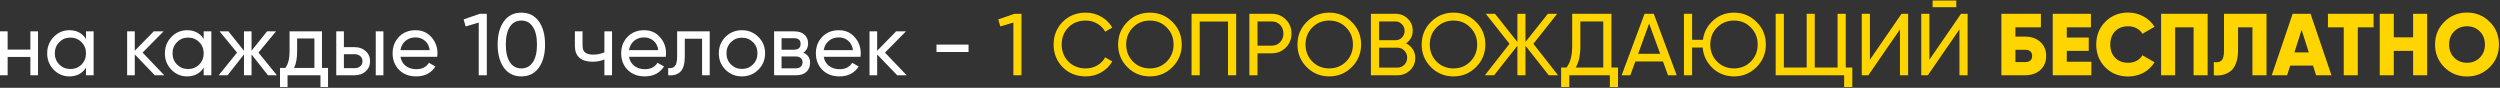
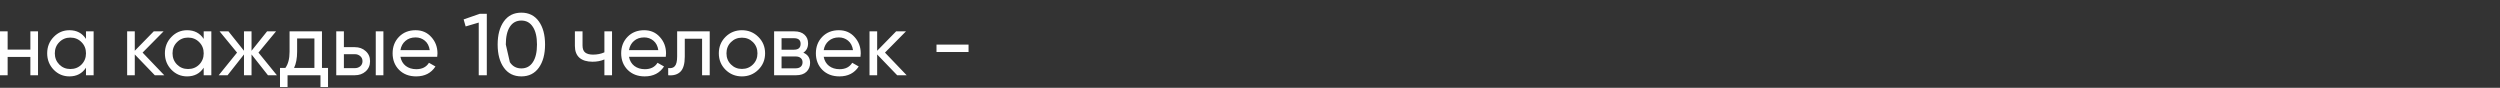
<svg xmlns="http://www.w3.org/2000/svg" width="598" height="21" viewBox="0 0 598 21" fill="none">
  <rect x="0" y="0" width="598" height="21" fill="#333333" stroke="none" />
-   <path d="M7.266 7.5H9.093V18H7.266V13.611H1.827V18H0V7.5H1.827V11.868H7.266V7.5ZM20.568 7.5H22.395V18H20.568V16.194C19.658 17.58 18.335 18.273 16.599 18.273C15.129 18.273 13.876 17.741 12.84 16.677C11.804 15.599 11.286 14.29 11.286 12.75C11.286 11.21 11.804 9.908 12.84 8.844C13.876 7.766 15.129 7.227 16.599 7.227C18.335 7.227 19.658 7.92 20.568 9.306V7.5ZM16.83 16.509C17.894 16.509 18.783 16.152 19.497 15.438C20.211 14.71 20.568 13.814 20.568 12.75C20.568 11.686 20.211 10.797 19.497 10.083C18.783 9.355 17.894 8.991 16.83 8.991C15.78 8.991 14.898 9.355 14.184 10.083C13.47 10.797 13.113 11.686 13.113 12.75C13.113 13.814 13.47 14.71 14.184 15.438C14.898 16.152 15.78 16.509 16.83 16.509ZM39.296 18H37.028L32.24 13.023V18H30.413V7.5H32.24V12.141L36.776 7.5H39.128L34.109 12.582L39.296 18ZM48.725 7.5H50.553V18H48.725V16.194C47.816 17.58 46.492 18.273 44.757 18.273C43.286 18.273 42.033 17.741 40.998 16.677C39.962 15.599 39.444 14.29 39.444 12.75C39.444 11.21 39.962 9.908 40.998 8.844C42.033 7.766 43.286 7.227 44.757 7.227C46.492 7.227 47.816 7.92 48.725 9.306V7.5ZM44.987 16.509C46.051 16.509 46.941 16.152 47.654 15.438C48.368 14.71 48.725 13.814 48.725 12.75C48.725 11.686 48.368 10.797 47.654 10.083C46.941 9.355 46.051 8.991 44.987 8.991C43.938 8.991 43.056 9.355 42.342 10.083C41.627 10.797 41.27 11.686 41.27 12.75C41.27 13.814 41.627 14.71 42.342 15.438C43.056 16.152 43.938 16.509 44.987 16.509ZM66.236 18H64.094L60.167 13.023V18H58.361V13.023L54.434 18H52.313L56.702 12.582L52.523 7.5H54.644L58.361 12.141V7.5H60.167V12.141L63.884 7.5H66.026L61.826 12.582L66.236 18ZM77.014 16.257H78.463V20.814H76.657V18H68.782V20.814H66.976V16.257H68.257C68.929 15.333 69.265 14.038 69.265 12.372V7.5H77.014V16.257ZM70.336 16.257H75.208V9.201H71.071V12.372C71.071 13.94 70.826 15.235 70.336 16.257ZM84.863 11.28C85.913 11.28 86.781 11.595 87.467 12.225C88.167 12.841 88.517 13.646 88.517 14.64C88.517 15.634 88.167 16.446 87.467 17.076C86.781 17.692 85.913 18 84.863 18H80.432V7.5H82.259V11.28H84.863ZM89.882 7.5H91.709V18H89.882V7.5ZM84.863 16.299C85.381 16.299 85.815 16.152 86.165 15.858C86.529 15.55 86.711 15.144 86.711 14.64C86.711 14.136 86.529 13.73 86.165 13.422C85.815 13.114 85.381 12.96 84.863 12.96H82.259V16.299H84.863ZM95.781 13.59C95.963 14.528 96.39 15.256 97.062 15.774C97.748 16.292 98.588 16.551 99.582 16.551C100.968 16.551 101.976 16.04 102.606 15.018L104.16 15.9C103.138 17.482 101.598 18.273 99.54 18.273C97.874 18.273 96.516 17.755 95.466 16.719C94.43 15.669 93.912 14.346 93.912 12.75C93.912 11.168 94.423 9.852 95.445 8.802C96.467 7.752 97.79 7.227 99.414 7.227C100.954 7.227 102.207 7.773 103.173 8.865C104.153 9.943 104.643 11.245 104.643 12.771C104.643 13.037 104.622 13.31 104.58 13.59H95.781ZM99.414 8.949C98.434 8.949 97.622 9.229 96.978 9.789C96.334 10.335 95.935 11.07 95.781 11.994H102.795C102.641 11 102.249 10.244 101.619 9.726C100.989 9.208 100.254 8.949 99.414 8.949ZM114.765 3.3H116.445V18H114.513V5.4L111.384 6.324L110.901 4.644L114.765 3.3ZM128.887 16.194C127.893 17.58 126.5 18.273 124.708 18.273C122.916 18.273 121.523 17.58 120.529 16.194C119.535 14.808 119.038 12.96 119.038 10.65C119.038 8.34 119.535 6.492 120.529 5.106C121.523 3.72 122.916 3.027 124.708 3.027C126.5 3.027 127.893 3.72 128.887 5.106C129.881 6.492 130.378 8.34 130.378 10.65C130.378 12.96 129.881 14.808 128.887 16.194ZM121.957 14.871C122.601 15.865 123.518 16.362 124.708 16.362C125.898 16.362 126.815 15.865 127.459 14.871C128.117 13.877 128.446 12.47 128.446 10.65C128.446 8.83 128.117 7.423 127.459 6.429C126.815 5.421 125.898 4.917 124.708 4.917C123.518 4.917 122.601 5.414 121.957 6.408C121.313 7.402 120.991 8.816 120.991 10.65C120.991 12.47 121.313 13.877 121.957 14.871ZM144.571 7.5H146.398V18H144.571V14.22C143.731 14.584 142.786 14.766 141.736 14.766C140.392 14.766 139.349 14.451 138.607 13.821C137.879 13.177 137.515 12.232 137.515 10.986V7.5H139.342V10.881C139.342 11.665 139.552 12.225 139.972 12.561C140.406 12.897 141.036 13.065 141.862 13.065C142.856 13.065 143.759 12.883 144.571 12.519V7.5ZM150.455 13.59C150.637 14.528 151.064 15.256 151.736 15.774C152.422 16.292 153.262 16.551 154.256 16.551C155.642 16.551 156.65 16.04 157.28 15.018L158.834 15.9C157.812 17.482 156.272 18.273 154.214 18.273C152.548 18.273 151.19 17.755 150.14 16.719C149.104 15.669 148.586 14.346 148.586 12.75C148.586 11.168 149.097 9.852 150.119 8.802C151.141 7.752 152.464 7.227 154.088 7.227C155.628 7.227 156.881 7.773 157.847 8.865C158.827 9.943 159.317 11.245 159.317 12.771C159.317 13.037 159.296 13.31 159.254 13.59H150.455ZM154.088 8.949C153.108 8.949 152.296 9.229 151.652 9.789C151.008 10.335 150.609 11.07 150.455 11.994H157.469C157.315 11 156.923 10.244 156.293 9.726C155.663 9.208 154.928 8.949 154.088 8.949ZM169.764 7.5V18H167.937V9.264H163.8V13.548C163.8 15.27 163.45 16.474 162.75 17.16C162.064 17.832 161.091 18.112 159.831 18V16.278C160.545 16.376 161.077 16.222 161.427 15.816C161.791 15.396 161.973 14.626 161.973 13.506V7.5H169.764ZM181.394 16.677C180.316 17.741 179.007 18.273 177.467 18.273C175.927 18.273 174.618 17.741 173.54 16.677C172.476 15.613 171.944 14.304 171.944 12.75C171.944 11.196 172.476 9.887 173.54 8.823C174.618 7.759 175.927 7.227 177.467 7.227C179.007 7.227 180.316 7.759 181.394 8.823C182.472 9.887 183.011 11.196 183.011 12.75C183.011 14.304 182.472 15.613 181.394 16.677ZM177.467 16.488C178.517 16.488 179.399 16.131 180.113 15.417C180.827 14.703 181.184 13.814 181.184 12.75C181.184 11.686 180.827 10.797 180.113 10.083C179.399 9.369 178.517 9.012 177.467 9.012C176.431 9.012 175.556 9.369 174.842 10.083C174.128 10.797 173.771 11.686 173.771 12.75C173.771 13.814 174.128 14.703 174.842 15.417C175.556 16.131 176.431 16.488 177.467 16.488ZM192.158 12.603C193.236 13.051 193.775 13.863 193.775 15.039C193.775 15.907 193.481 16.621 192.893 17.181C192.319 17.727 191.493 18 190.415 18H185.165V7.5H189.995C191.045 7.5 191.857 7.766 192.431 8.298C193.005 8.816 193.292 9.502 193.292 10.356C193.292 11.364 192.914 12.113 192.158 12.603ZM189.911 9.138H186.95V11.889H189.911C190.975 11.889 191.507 11.42 191.507 10.482C191.507 9.586 190.975 9.138 189.911 9.138ZM190.31 16.341C190.842 16.341 191.248 16.215 191.528 15.963C191.822 15.711 191.969 15.354 191.969 14.892C191.969 14.458 191.822 14.122 191.528 13.884C191.248 13.632 190.842 13.506 190.31 13.506H186.95V16.341H190.31ZM197.028 13.59C197.21 14.528 197.637 15.256 198.309 15.774C198.995 16.292 199.835 16.551 200.829 16.551C202.215 16.551 203.223 16.04 203.853 15.018L205.407 15.9C204.385 17.482 202.845 18.273 200.787 18.273C199.121 18.273 197.763 17.755 196.713 16.719C195.677 15.669 195.159 14.346 195.159 12.75C195.159 11.168 195.67 9.852 196.692 8.802C197.714 7.752 199.037 7.227 200.661 7.227C202.201 7.227 203.454 7.773 204.42 8.865C205.4 9.943 205.89 11.245 205.89 12.771C205.89 13.037 205.869 13.31 205.827 13.59H197.028ZM200.661 8.949C199.681 8.949 198.869 9.229 198.225 9.789C197.581 10.335 197.182 11.07 197.028 11.994H204.042C203.888 11 203.496 10.244 202.866 9.726C202.236 9.208 201.501 8.949 200.661 8.949ZM216.873 18H214.605L209.817 13.023V18H207.99V7.5H209.817V12.141L214.353 7.5H216.705L211.686 12.582L216.873 18ZM224.012 12.435V10.671H231.677V12.435H224.012Z" fill="white" />
-   <path d="M242.652 3.3H244.332V18H242.4V5.4L239.271 6.324L238.788 4.644L242.652 3.3ZM259.713 18.273C257.487 18.273 255.646 17.538 254.19 16.068C252.748 14.598 252.027 12.792 252.027 10.65C252.027 8.508 252.748 6.702 254.19 5.232C255.646 3.762 257.487 3.027 259.713 3.027C261.057 3.027 262.289 3.349 263.409 3.993C264.543 4.637 265.425 5.505 266.055 6.597L264.354 7.584C263.934 6.772 263.304 6.128 262.464 5.652C261.638 5.162 260.721 4.917 259.713 4.917C258.019 4.917 256.633 5.463 255.555 6.555C254.491 7.647 253.959 9.012 253.959 10.65C253.959 12.274 254.491 13.632 255.555 14.724C256.633 15.816 258.019 16.362 259.713 16.362C260.721 16.362 261.638 16.124 262.464 15.648C263.304 15.158 263.934 14.514 264.354 13.716L266.055 14.682C265.439 15.774 264.564 16.649 263.43 17.307C262.296 17.951 261.057 18.273 259.713 18.273ZM280.448 16.047C278.978 17.531 277.179 18.273 275.051 18.273C272.923 18.273 271.124 17.531 269.654 16.047C268.184 14.563 267.449 12.764 267.449 10.65C267.449 8.522 268.184 6.723 269.654 5.253C271.124 3.769 272.923 3.027 275.051 3.027C277.179 3.027 278.978 3.769 280.448 5.253C281.932 6.723 282.674 8.522 282.674 10.65C282.674 12.764 281.932 14.563 280.448 16.047ZM270.998 14.724C272.09 15.816 273.441 16.362 275.051 16.362C276.661 16.362 278.005 15.816 279.083 14.724C280.175 13.618 280.721 12.26 280.721 10.65C280.721 9.026 280.175 7.668 279.083 6.576C278.005 5.47 276.661 4.917 275.051 4.917C273.441 4.917 272.09 5.47 270.998 6.576C269.92 7.668 269.381 9.026 269.381 10.65C269.381 12.26 269.92 13.618 270.998 14.724ZM295.69 3.3V18H293.737V5.148H286.975V18H285.022V3.3H295.69ZM304.179 3.3C305.537 3.3 306.664 3.755 307.56 4.665C308.47 5.561 308.925 6.681 308.925 8.025C308.925 9.355 308.47 10.475 307.56 11.385C306.664 12.295 305.537 12.75 304.179 12.75H300.798V18H298.845V3.3H304.179ZM304.179 10.923C304.991 10.923 305.663 10.65 306.195 10.104C306.727 9.544 306.993 8.851 306.993 8.025C306.993 7.185 306.727 6.492 306.195 5.946C305.663 5.4 304.991 5.127 304.179 5.127H300.798V10.923H304.179ZM323.351 16.047C321.881 17.531 320.082 18.273 317.954 18.273C315.826 18.273 314.027 17.531 312.557 16.047C311.087 14.563 310.352 12.764 310.352 10.65C310.352 8.522 311.087 6.723 312.557 5.253C314.027 3.769 315.826 3.027 317.954 3.027C320.082 3.027 321.881 3.769 323.351 5.253C324.835 6.723 325.577 8.522 325.577 10.65C325.577 12.764 324.835 14.563 323.351 16.047ZM313.901 14.724C314.993 15.816 316.344 16.362 317.954 16.362C319.564 16.362 320.908 15.816 321.986 14.724C323.078 13.618 323.624 12.26 323.624 10.65C323.624 9.026 323.078 7.668 321.986 6.576C320.908 5.47 319.564 4.917 317.954 4.917C316.344 4.917 314.993 5.47 313.901 6.576C312.823 7.668 312.284 9.026 312.284 10.65C312.284 12.26 312.823 13.618 313.901 14.724ZM336.325 10.377C336.997 10.699 337.529 11.161 337.921 11.763C338.327 12.365 338.53 13.058 338.53 13.842C338.53 15.018 338.117 16.005 337.291 16.803C336.465 17.601 335.457 18 334.267 18H327.925V3.3H333.805C334.953 3.3 335.926 3.685 336.724 4.455C337.522 5.225 337.921 6.177 337.921 7.311C337.921 8.613 337.389 9.635 336.325 10.377ZM333.805 5.127H329.878V9.621H333.805C334.421 9.621 334.939 9.404 335.359 8.97C335.779 8.536 335.989 8.004 335.989 7.374C335.989 6.758 335.772 6.233 335.338 5.799C334.918 5.351 334.407 5.127 333.805 5.127ZM334.267 16.173C334.925 16.173 335.478 15.942 335.926 15.48C336.374 15.018 336.598 14.451 336.598 13.779C336.598 13.121 336.367 12.561 335.905 12.099C335.457 11.637 334.911 11.406 334.267 11.406H329.878V16.173H334.267ZM353.067 16.047C351.597 17.531 349.798 18.273 347.67 18.273C345.542 18.273 343.743 17.531 342.273 16.047C340.803 14.563 340.068 12.764 340.068 10.65C340.068 8.522 340.803 6.723 342.273 5.253C343.743 3.769 345.542 3.027 347.67 3.027C349.798 3.027 351.597 3.769 353.067 5.253C354.551 6.723 355.293 8.522 355.293 10.65C355.293 12.764 354.551 14.563 353.067 16.047ZM343.617 14.724C344.709 15.816 346.06 16.362 347.67 16.362C349.28 16.362 350.624 15.816 351.702 14.724C352.794 13.618 353.34 12.26 353.34 10.65C353.34 9.026 352.794 7.668 351.702 6.576C350.624 5.47 349.28 4.917 347.67 4.917C346.06 4.917 344.709 5.47 343.617 6.576C342.539 7.668 342 9.026 342 10.65C342 12.26 342.539 13.618 343.617 14.724ZM372.685 18H370.459L364.894 10.944V18H362.962V10.944L357.397 18H355.192L361.072 10.482L355.402 3.3H357.607L362.962 10.041V3.3H364.894V10.041L370.249 3.3H372.475L366.784 10.482L372.685 18ZM385.455 16.152H387.03V20.814H385.077V18H375.375V20.814H373.422V16.152H374.703C375.613 15.018 376.068 13.296 376.068 10.986V3.3H385.455V16.152ZM376.908 16.152H383.502V5.127H378.021V11.028C378.021 13.254 377.65 14.962 376.908 16.152ZM398.985 18L397.788 14.703H391.173L389.976 18H387.897L393.378 3.3H395.583L401.064 18H398.985ZM391.845 12.876H397.116L394.47 5.631L391.845 12.876ZM414.769 3.027C416.897 3.027 418.696 3.769 420.166 5.253C421.65 6.723 422.392 8.522 422.392 10.65C422.392 12.764 421.65 14.563 420.166 16.047C418.696 17.531 416.897 18.273 414.769 18.273C412.781 18.273 411.08 17.615 409.666 16.299C408.252 14.969 407.454 13.324 407.272 11.364H404.752V18H402.799V3.3H404.752V9.516H407.335C407.601 7.654 408.427 6.107 409.813 4.875C411.199 3.643 412.851 3.027 414.769 3.027ZM410.716 14.724C411.808 15.816 413.159 16.362 414.769 16.362C416.379 16.362 417.723 15.816 418.801 14.724C419.893 13.618 420.439 12.26 420.439 10.65C420.439 9.026 419.893 7.668 418.801 6.576C417.723 5.47 416.379 4.917 414.769 4.917C413.159 4.917 411.808 5.47 410.716 6.576C409.638 7.668 409.099 9.026 409.099 10.65C409.099 12.26 409.638 13.618 410.716 14.724ZM441.5 16.152H443.075V20.814H441.122V18H424.742V3.3H426.695V16.152H432.155V3.3H434.087V16.152H439.547V3.3H441.5V16.152ZM454.467 18V7.038L446.907 18H445.332V3.3H447.285V14.283L454.845 3.3H456.42V18H454.467ZM462.273 1.725V0.129H467.943V1.725H462.273ZM468.699 18V7.038L461.139 18H459.564V3.3H461.517V14.283L469.077 3.3H470.652V18H468.699ZM484.402 8.76C485.914 8.76 487.132 9.187 488.056 10.041C488.98 10.881 489.442 11.994 489.442 13.38C489.442 14.766 488.98 15.886 488.056 16.74C487.132 17.58 485.914 18 484.402 18H478.732V3.3H488.182V6.534H482.092V8.76H484.402ZM484.402 14.85C485.522 14.85 486.082 14.36 486.082 13.38C486.082 12.4 485.522 11.91 484.402 11.91H482.092V14.85H484.402ZM494.376 14.766H500.256V18H491.016V3.3H500.151V6.534H494.376V8.97H499.626V12.162H494.376V14.766ZM509.063 18.294C506.865 18.294 505.038 17.566 503.582 16.11C502.14 14.64 501.419 12.82 501.419 10.65C501.419 8.48 502.14 6.667 503.582 5.211C505.038 3.741 506.865 3.006 509.063 3.006C510.379 3.006 511.597 3.314 512.717 3.93C513.837 4.532 514.719 5.358 515.363 6.408L512.465 8.088C512.143 7.514 511.681 7.073 511.079 6.765C510.477 6.443 509.805 6.282 509.063 6.282C507.761 6.282 506.718 6.681 505.934 7.479C505.164 8.277 504.779 9.334 504.779 10.65C504.779 11.966 505.164 13.023 505.934 13.821C506.718 14.619 507.761 15.018 509.063 15.018C509.805 15.018 510.477 14.857 511.079 14.535C511.695 14.213 512.157 13.772 512.465 13.212L515.363 14.892C514.733 15.942 513.858 16.775 512.738 17.391C511.618 17.993 510.393 18.294 509.063 18.294ZM528.068 3.3V18H524.708V6.534H520.298V18H516.938V3.3H528.068ZM529.546 18V14.85C530.358 14.976 530.967 14.85 531.373 14.472C531.779 14.094 531.982 13.324 531.982 12.162V3.3H542.146V18H538.786V6.534H535.342V12.036C535.342 13.282 535.167 14.339 534.817 15.207C534.481 16.075 534.019 16.712 533.431 17.118C532.857 17.51 532.248 17.776 531.604 17.916C530.974 18.056 530.288 18.084 529.546 18ZM554.009 18L553.274 15.69H547.814L547.079 18H543.404L548.402 3.3H552.686L557.684 18H554.009ZM548.822 12.54H552.266L550.544 7.143L548.822 12.54ZM567.762 3.3V6.534H563.982V18H560.622V6.534H556.842V3.3H567.762ZM577.213 3.3H580.573V18H577.213V12.162H572.593V18H569.233V3.3H572.593V8.928H577.213V3.3ZM595.528 16.089C594.044 17.559 592.238 18.294 590.11 18.294C587.982 18.294 586.176 17.559 584.692 16.089C583.208 14.619 582.466 12.806 582.466 10.65C582.466 8.494 583.208 6.681 584.692 5.211C586.176 3.741 587.982 3.006 590.11 3.006C592.238 3.006 594.044 3.741 595.528 5.211C597.012 6.681 597.754 8.494 597.754 10.65C597.754 12.806 597.012 14.619 595.528 16.089ZM587.044 13.8C587.87 14.612 588.892 15.018 590.11 15.018C591.328 15.018 592.343 14.612 593.155 13.8C593.981 12.988 594.394 11.938 594.394 10.65C594.394 9.362 593.981 8.312 593.155 7.5C592.343 6.688 591.328 6.282 590.11 6.282C588.892 6.282 587.87 6.688 587.044 7.5C586.232 8.312 585.826 9.362 585.826 10.65C585.826 11.938 586.232 12.988 587.044 13.8Z" fill="#FFD500" />
+   <path d="M7.266 7.5H9.093V18H7.266V13.611H1.827V18H0V7.5H1.827V11.868H7.266V7.5ZM20.568 7.5H22.395V18H20.568V16.194C19.658 17.58 18.335 18.273 16.599 18.273C15.129 18.273 13.876 17.741 12.84 16.677C11.804 15.599 11.286 14.29 11.286 12.75C11.286 11.21 11.804 9.908 12.84 8.844C13.876 7.766 15.129 7.227 16.599 7.227C18.335 7.227 19.658 7.92 20.568 9.306V7.5ZM16.83 16.509C17.894 16.509 18.783 16.152 19.497 15.438C20.211 14.71 20.568 13.814 20.568 12.75C20.568 11.686 20.211 10.797 19.497 10.083C18.783 9.355 17.894 8.991 16.83 8.991C15.78 8.991 14.898 9.355 14.184 10.083C13.47 10.797 13.113 11.686 13.113 12.75C13.113 13.814 13.47 14.71 14.184 15.438C14.898 16.152 15.78 16.509 16.83 16.509ZM39.296 18H37.028L32.24 13.023V18H30.413V7.5H32.24V12.141L36.776 7.5H39.128L34.109 12.582L39.296 18ZM48.725 7.5H50.553V18H48.725V16.194C47.816 17.58 46.492 18.273 44.757 18.273C43.286 18.273 42.033 17.741 40.998 16.677C39.962 15.599 39.444 14.29 39.444 12.75C39.444 11.21 39.962 9.908 40.998 8.844C42.033 7.766 43.286 7.227 44.757 7.227C46.492 7.227 47.816 7.92 48.725 9.306V7.5ZM44.987 16.509C46.051 16.509 46.941 16.152 47.654 15.438C48.368 14.71 48.725 13.814 48.725 12.75C48.725 11.686 48.368 10.797 47.654 10.083C46.941 9.355 46.051 8.991 44.987 8.991C43.938 8.991 43.056 9.355 42.342 10.083C41.627 10.797 41.27 11.686 41.27 12.75C41.27 13.814 41.627 14.71 42.342 15.438C43.056 16.152 43.938 16.509 44.987 16.509ZM66.236 18H64.094L60.167 13.023V18H58.361V13.023L54.434 18H52.313L56.702 12.582L52.523 7.5H54.644L58.361 12.141V7.5H60.167V12.141L63.884 7.5H66.026L61.826 12.582L66.236 18ZM77.014 16.257H78.463V20.814H76.657V18H68.782V20.814H66.976V16.257H68.257C68.929 15.333 69.265 14.038 69.265 12.372V7.5H77.014V16.257ZM70.336 16.257H75.208V9.201H71.071V12.372C71.071 13.94 70.826 15.235 70.336 16.257ZM84.863 11.28C85.913 11.28 86.781 11.595 87.467 12.225C88.167 12.841 88.517 13.646 88.517 14.64C88.517 15.634 88.167 16.446 87.467 17.076C86.781 17.692 85.913 18 84.863 18H80.432V7.5H82.259V11.28H84.863ZM89.882 7.5H91.709V18H89.882V7.5ZM84.863 16.299C85.381 16.299 85.815 16.152 86.165 15.858C86.529 15.55 86.711 15.144 86.711 14.64C86.711 14.136 86.529 13.73 86.165 13.422C85.815 13.114 85.381 12.96 84.863 12.96H82.259V16.299H84.863ZM95.781 13.59C95.963 14.528 96.39 15.256 97.062 15.774C97.748 16.292 98.588 16.551 99.582 16.551C100.968 16.551 101.976 16.04 102.606 15.018L104.16 15.9C103.138 17.482 101.598 18.273 99.54 18.273C97.874 18.273 96.516 17.755 95.466 16.719C94.43 15.669 93.912 14.346 93.912 12.75C93.912 11.168 94.423 9.852 95.445 8.802C96.467 7.752 97.79 7.227 99.414 7.227C100.954 7.227 102.207 7.773 103.173 8.865C104.153 9.943 104.643 11.245 104.643 12.771C104.643 13.037 104.622 13.31 104.58 13.59H95.781ZM99.414 8.949C98.434 8.949 97.622 9.229 96.978 9.789C96.334 10.335 95.935 11.07 95.781 11.994H102.795C102.641 11 102.249 10.244 101.619 9.726C100.989 9.208 100.254 8.949 99.414 8.949ZM114.765 3.3H116.445V18H114.513V5.4L111.384 6.324L110.901 4.644L114.765 3.3ZM128.887 16.194C127.893 17.58 126.5 18.273 124.708 18.273C122.916 18.273 121.523 17.58 120.529 16.194C119.535 14.808 119.038 12.96 119.038 10.65C119.038 8.34 119.535 6.492 120.529 5.106C121.523 3.72 122.916 3.027 124.708 3.027C126.5 3.027 127.893 3.72 128.887 5.106C129.881 6.492 130.378 8.34 130.378 10.65C130.378 12.96 129.881 14.808 128.887 16.194ZM121.957 14.871C122.601 15.865 123.518 16.362 124.708 16.362C125.898 16.362 126.815 15.865 127.459 14.871C128.117 13.877 128.446 12.47 128.446 10.65C128.446 8.83 128.117 7.423 127.459 6.429C126.815 5.421 125.898 4.917 124.708 4.917C123.518 4.917 122.601 5.414 121.957 6.408C121.313 7.402 120.991 8.816 120.991 10.65ZM144.571 7.5H146.398V18H144.571V14.22C143.731 14.584 142.786 14.766 141.736 14.766C140.392 14.766 139.349 14.451 138.607 13.821C137.879 13.177 137.515 12.232 137.515 10.986V7.5H139.342V10.881C139.342 11.665 139.552 12.225 139.972 12.561C140.406 12.897 141.036 13.065 141.862 13.065C142.856 13.065 143.759 12.883 144.571 12.519V7.5ZM150.455 13.59C150.637 14.528 151.064 15.256 151.736 15.774C152.422 16.292 153.262 16.551 154.256 16.551C155.642 16.551 156.65 16.04 157.28 15.018L158.834 15.9C157.812 17.482 156.272 18.273 154.214 18.273C152.548 18.273 151.19 17.755 150.14 16.719C149.104 15.669 148.586 14.346 148.586 12.75C148.586 11.168 149.097 9.852 150.119 8.802C151.141 7.752 152.464 7.227 154.088 7.227C155.628 7.227 156.881 7.773 157.847 8.865C158.827 9.943 159.317 11.245 159.317 12.771C159.317 13.037 159.296 13.31 159.254 13.59H150.455ZM154.088 8.949C153.108 8.949 152.296 9.229 151.652 9.789C151.008 10.335 150.609 11.07 150.455 11.994H157.469C157.315 11 156.923 10.244 156.293 9.726C155.663 9.208 154.928 8.949 154.088 8.949ZM169.764 7.5V18H167.937V9.264H163.8V13.548C163.8 15.27 163.45 16.474 162.75 17.16C162.064 17.832 161.091 18.112 159.831 18V16.278C160.545 16.376 161.077 16.222 161.427 15.816C161.791 15.396 161.973 14.626 161.973 13.506V7.5H169.764ZM181.394 16.677C180.316 17.741 179.007 18.273 177.467 18.273C175.927 18.273 174.618 17.741 173.54 16.677C172.476 15.613 171.944 14.304 171.944 12.75C171.944 11.196 172.476 9.887 173.54 8.823C174.618 7.759 175.927 7.227 177.467 7.227C179.007 7.227 180.316 7.759 181.394 8.823C182.472 9.887 183.011 11.196 183.011 12.75C183.011 14.304 182.472 15.613 181.394 16.677ZM177.467 16.488C178.517 16.488 179.399 16.131 180.113 15.417C180.827 14.703 181.184 13.814 181.184 12.75C181.184 11.686 180.827 10.797 180.113 10.083C179.399 9.369 178.517 9.012 177.467 9.012C176.431 9.012 175.556 9.369 174.842 10.083C174.128 10.797 173.771 11.686 173.771 12.75C173.771 13.814 174.128 14.703 174.842 15.417C175.556 16.131 176.431 16.488 177.467 16.488ZM192.158 12.603C193.236 13.051 193.775 13.863 193.775 15.039C193.775 15.907 193.481 16.621 192.893 17.181C192.319 17.727 191.493 18 190.415 18H185.165V7.5H189.995C191.045 7.5 191.857 7.766 192.431 8.298C193.005 8.816 193.292 9.502 193.292 10.356C193.292 11.364 192.914 12.113 192.158 12.603ZM189.911 9.138H186.95V11.889H189.911C190.975 11.889 191.507 11.42 191.507 10.482C191.507 9.586 190.975 9.138 189.911 9.138ZM190.31 16.341C190.842 16.341 191.248 16.215 191.528 15.963C191.822 15.711 191.969 15.354 191.969 14.892C191.969 14.458 191.822 14.122 191.528 13.884C191.248 13.632 190.842 13.506 190.31 13.506H186.95V16.341H190.31ZM197.028 13.59C197.21 14.528 197.637 15.256 198.309 15.774C198.995 16.292 199.835 16.551 200.829 16.551C202.215 16.551 203.223 16.04 203.853 15.018L205.407 15.9C204.385 17.482 202.845 18.273 200.787 18.273C199.121 18.273 197.763 17.755 196.713 16.719C195.677 15.669 195.159 14.346 195.159 12.75C195.159 11.168 195.67 9.852 196.692 8.802C197.714 7.752 199.037 7.227 200.661 7.227C202.201 7.227 203.454 7.773 204.42 8.865C205.4 9.943 205.89 11.245 205.89 12.771C205.89 13.037 205.869 13.31 205.827 13.59H197.028ZM200.661 8.949C199.681 8.949 198.869 9.229 198.225 9.789C197.581 10.335 197.182 11.07 197.028 11.994H204.042C203.888 11 203.496 10.244 202.866 9.726C202.236 9.208 201.501 8.949 200.661 8.949ZM216.873 18H214.605L209.817 13.023V18H207.99V7.5H209.817V12.141L214.353 7.5H216.705L211.686 12.582L216.873 18ZM224.012 12.435V10.671H231.677V12.435H224.012Z" fill="white" />
</svg>